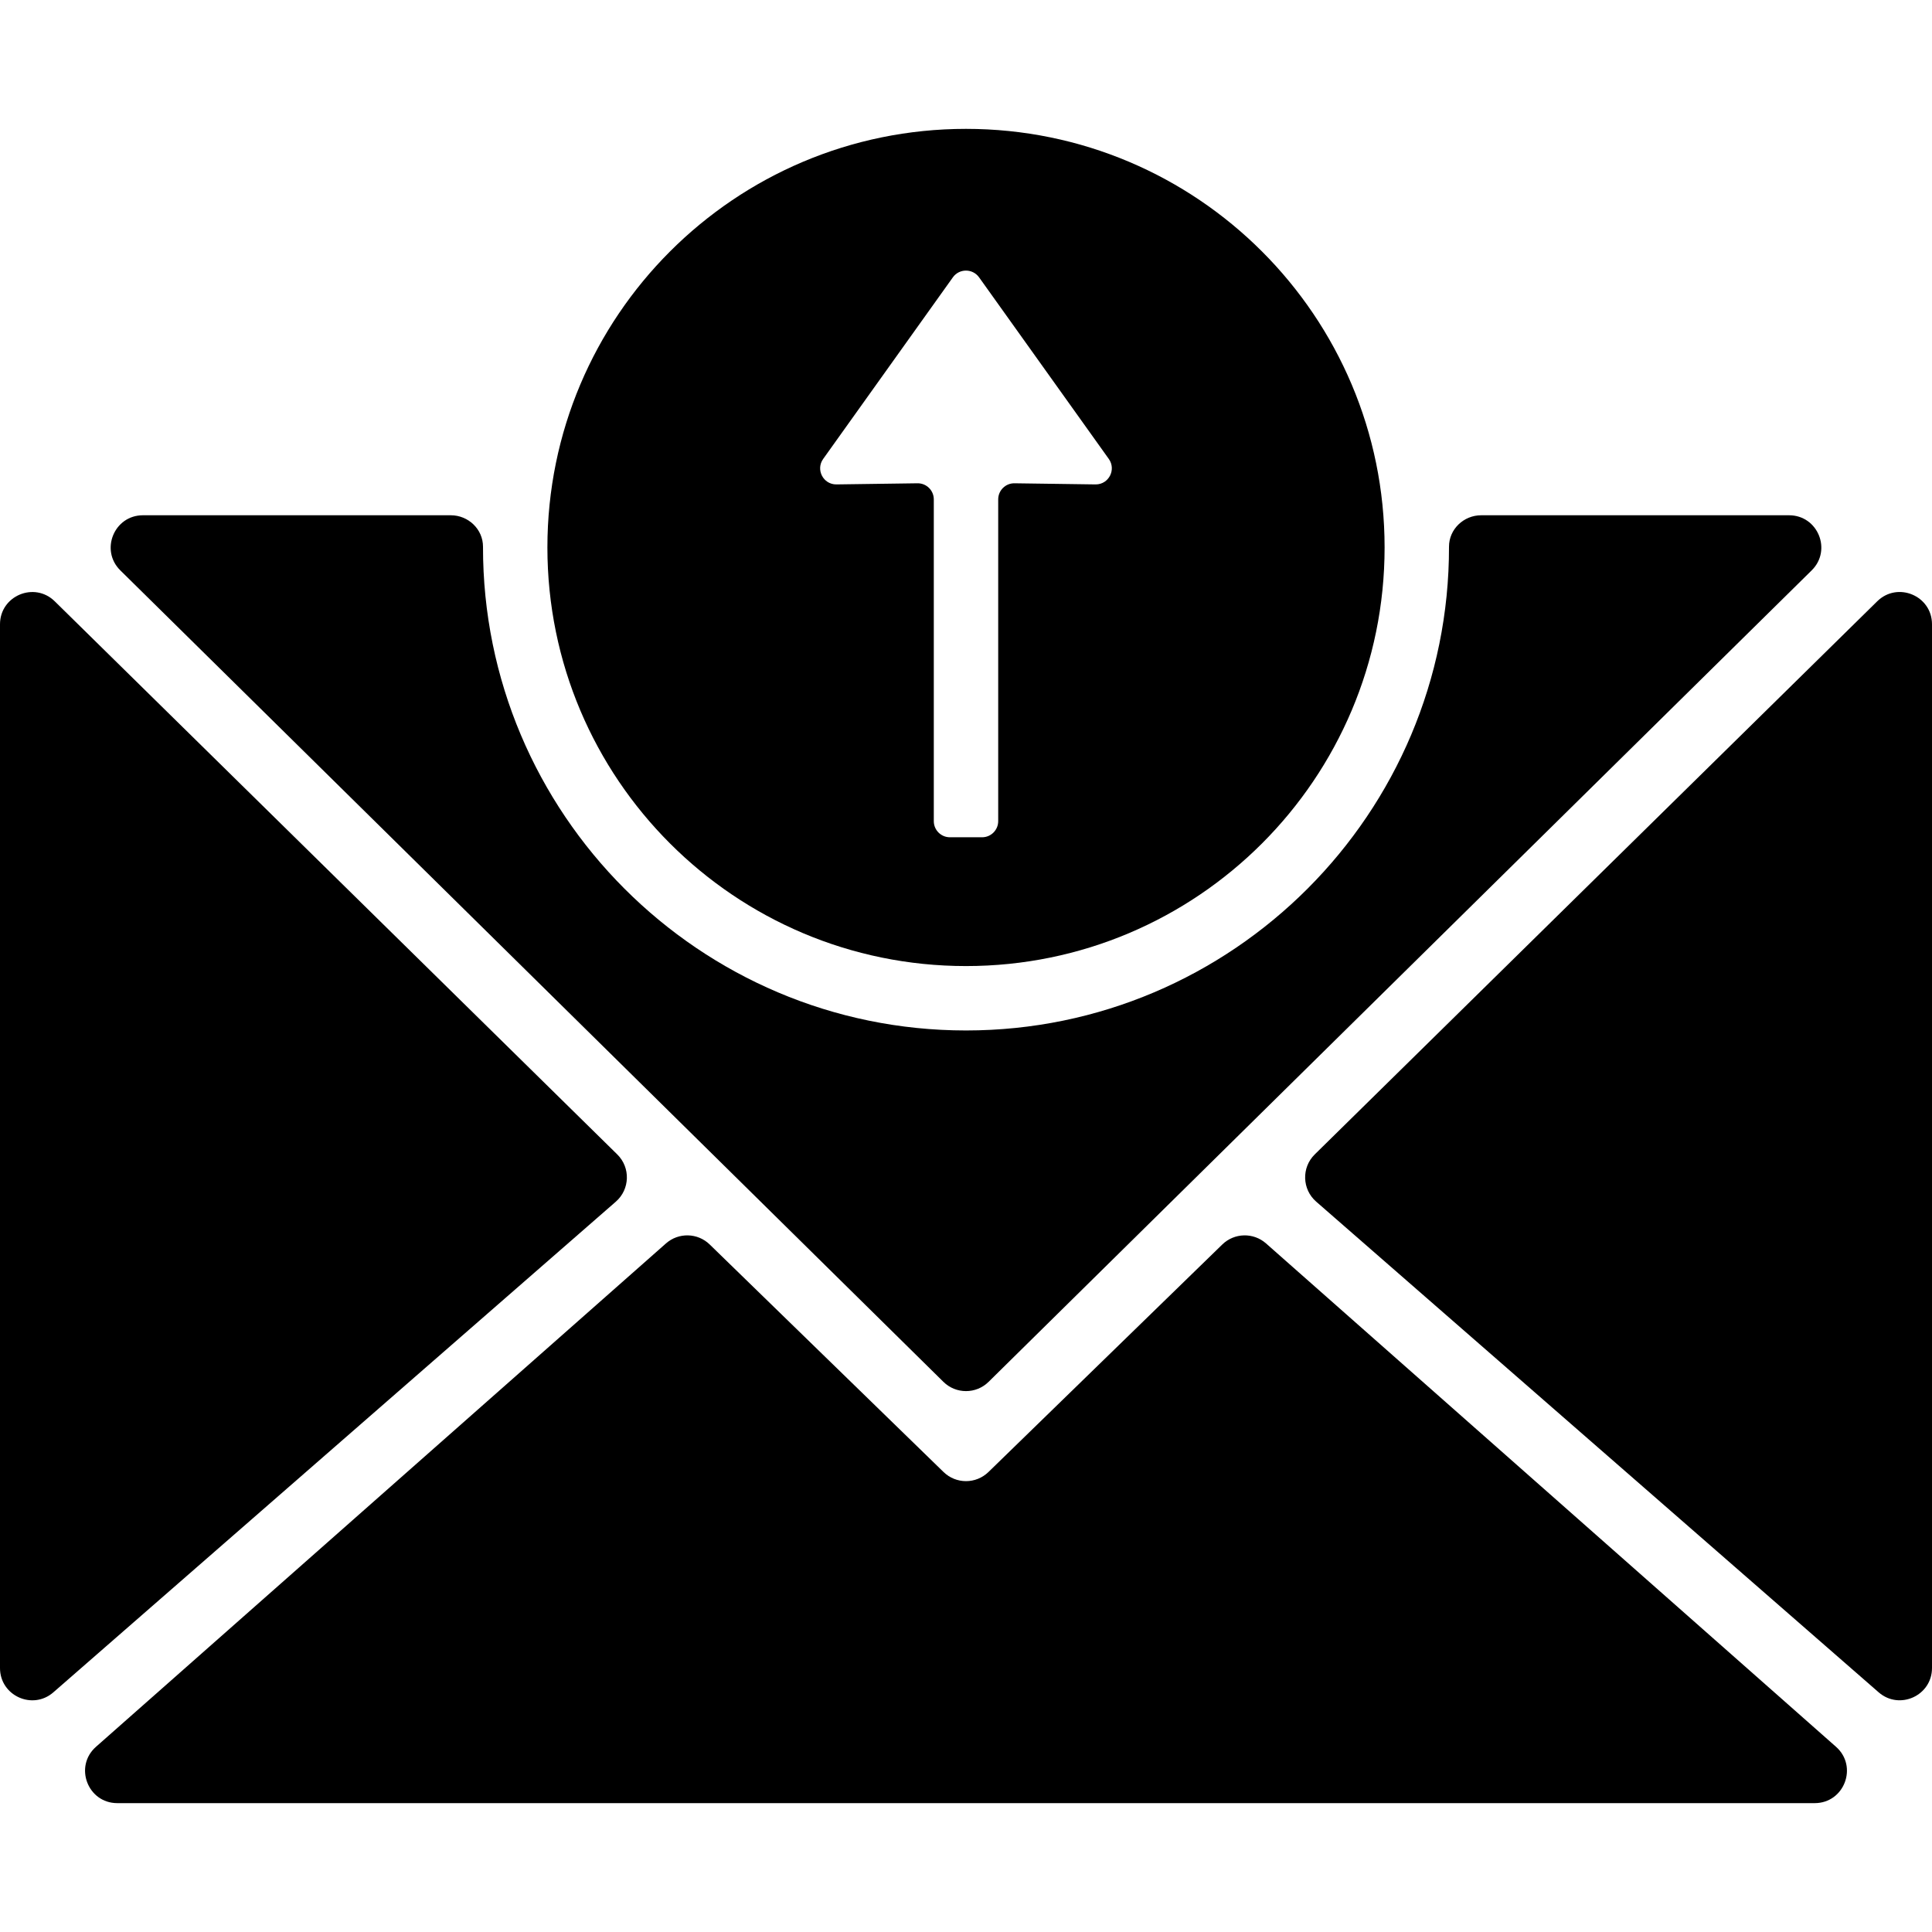
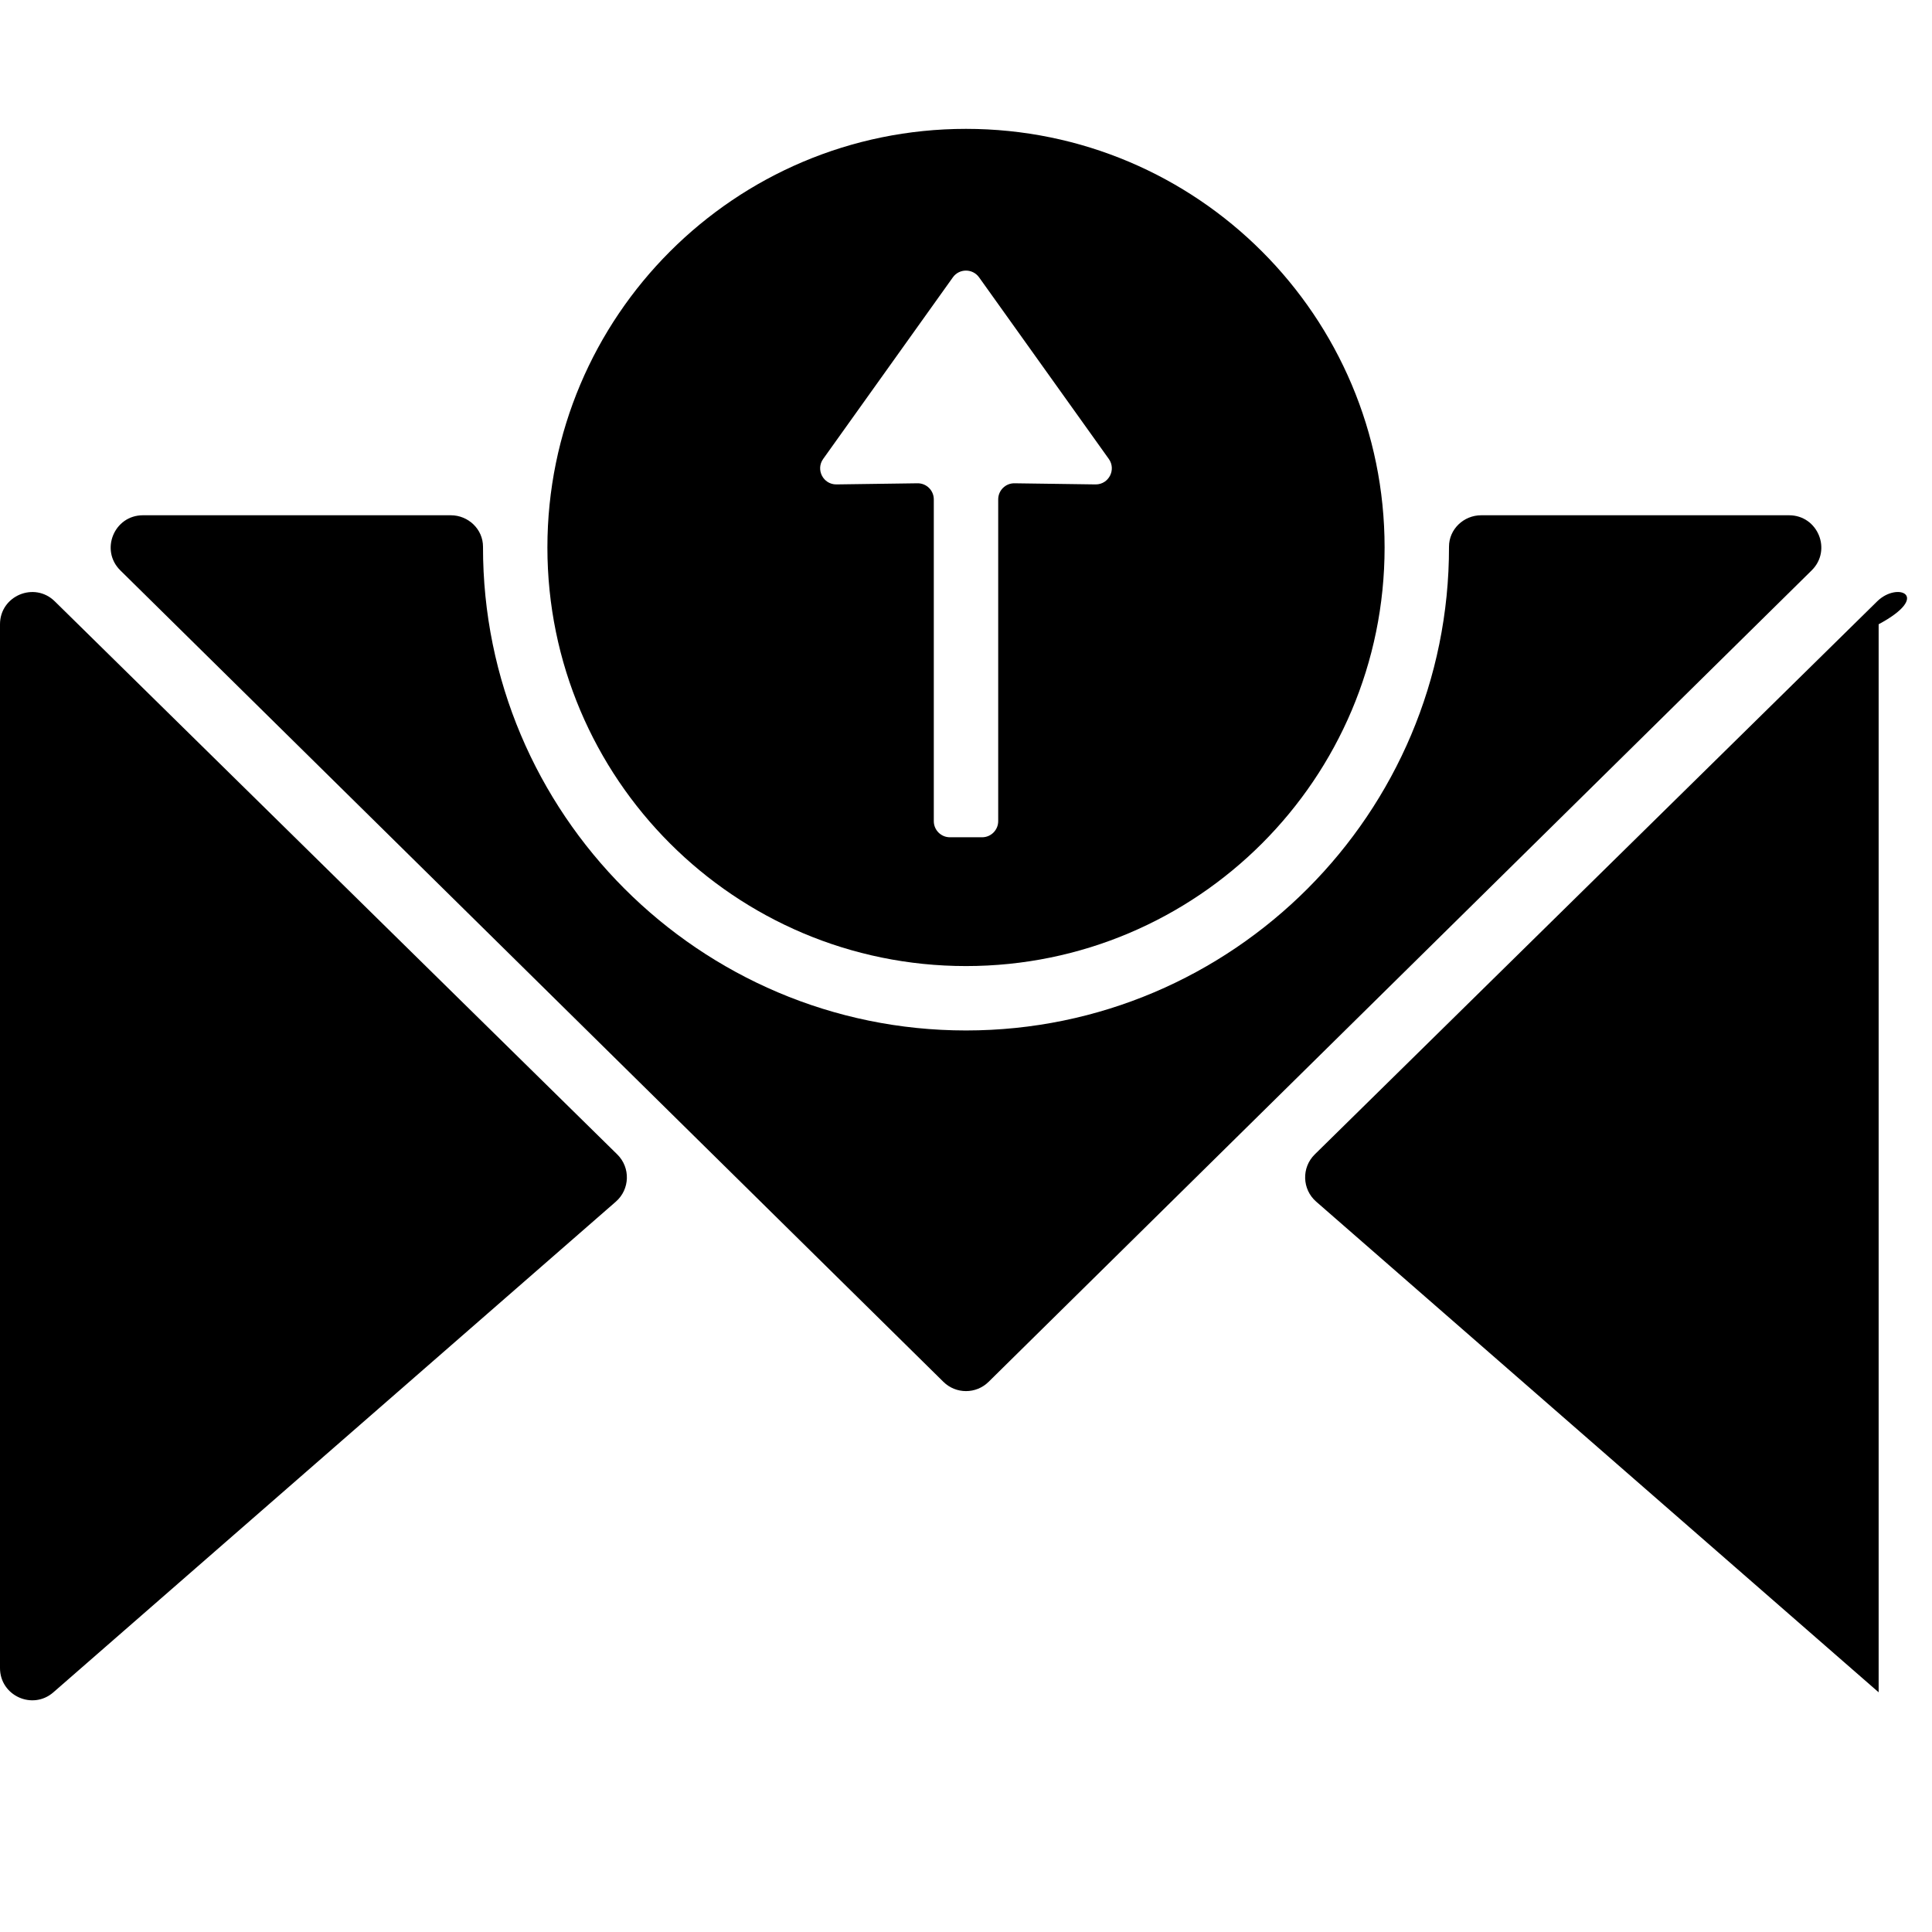
<svg xmlns="http://www.w3.org/2000/svg" fill="#000000" height="800px" width="800px" version="1.1" id="Layer_1" viewBox="0 0 512 512" xml:space="preserve">
  <g>
    <g>
      <path d="M163.576,305.929L14.515,159.36C9.122,154.052,0,157.875,0,165.444v276.608c0,7.322,8.619,11.247,14.14,6.434    L163.2,318.456C166.955,315.179,167.125,309.419,163.576,305.929z" />
    </g>
  </g>
  <g>
    <g>
      <path d="M474.121,136.55h-81.587c-4.634,0-8.542,3.695-8.533,8.337c0.111,70.673-57.353,128.196-128,128.196    s-128.111-57.523-128-128.196c0.009-4.642-3.9-8.337-8.533-8.337H37.879c-7.629,0-11.426,9.25-5.99,14.609l218.121,215.04    c3.319,3.277,8.661,3.277,11.981,0l218.121-215.04C485.547,145.801,481.758,136.55,474.121,136.55z" />
    </g>
  </g>
  <g>
    <g>
-       <path d="M486.562,462.916L335.514,329.523c-3.345-2.953-8.397-2.833-11.597,0.282l-61.969,60.297    c-1.656,1.604-3.797,2.415-5.948,2.415s-4.292-0.811-5.948-2.415l-61.969-60.297c-3.2-3.115-8.252-3.234-11.597-0.282    L25.438,462.916c-5.888,5.205-2.21,14.933,5.649,14.933h449.826C488.772,477.85,492.45,468.122,486.562,462.916z" />
-     </g>
+       </g>
  </g>
  <g>
    <g>
-       <path d="M497.485,159.351l-149.06,146.577c-3.541,3.482-3.371,9.25,0.375,12.518l149.06,130.031    c5.521,4.813,14.14,0.887,14.14-6.434V165.436C512,157.867,502.878,154.044,497.485,159.351z" />
+       <path d="M497.485,159.351l-149.06,146.577c-3.541,3.482-3.371,9.25,0.375,12.518l149.06,130.031    V165.436C512,157.867,502.878,154.044,497.485,159.351z" />
    </g>
  </g>
  <g>
    <g>
      <path d="M256,34.15c-61.269,0-110.933,49.664-110.933,110.933S194.731,256.017,256,256.017s110.933-49.664,110.933-110.933    S317.269,34.15,256,34.15z M290.372,128.375l-21.521-0.299c-2.372-0.034-4.318,1.886-4.318,4.267v85.274    c0,2.355-1.911,4.267-4.267,4.267h-8.533c-2.355,0-4.267-1.911-4.267-4.267v-85.274c0-2.381-1.946-4.301-4.326-4.267    l-21.521,0.299c-3.473,0-5.487-3.925-3.473-6.75l34.372-48.128c1.698-2.381,5.239-2.381,6.946,0l34.381,48.128    C295.859,124.45,293.845,128.375,290.372,128.375z" />
    </g>
  </g>
</svg>